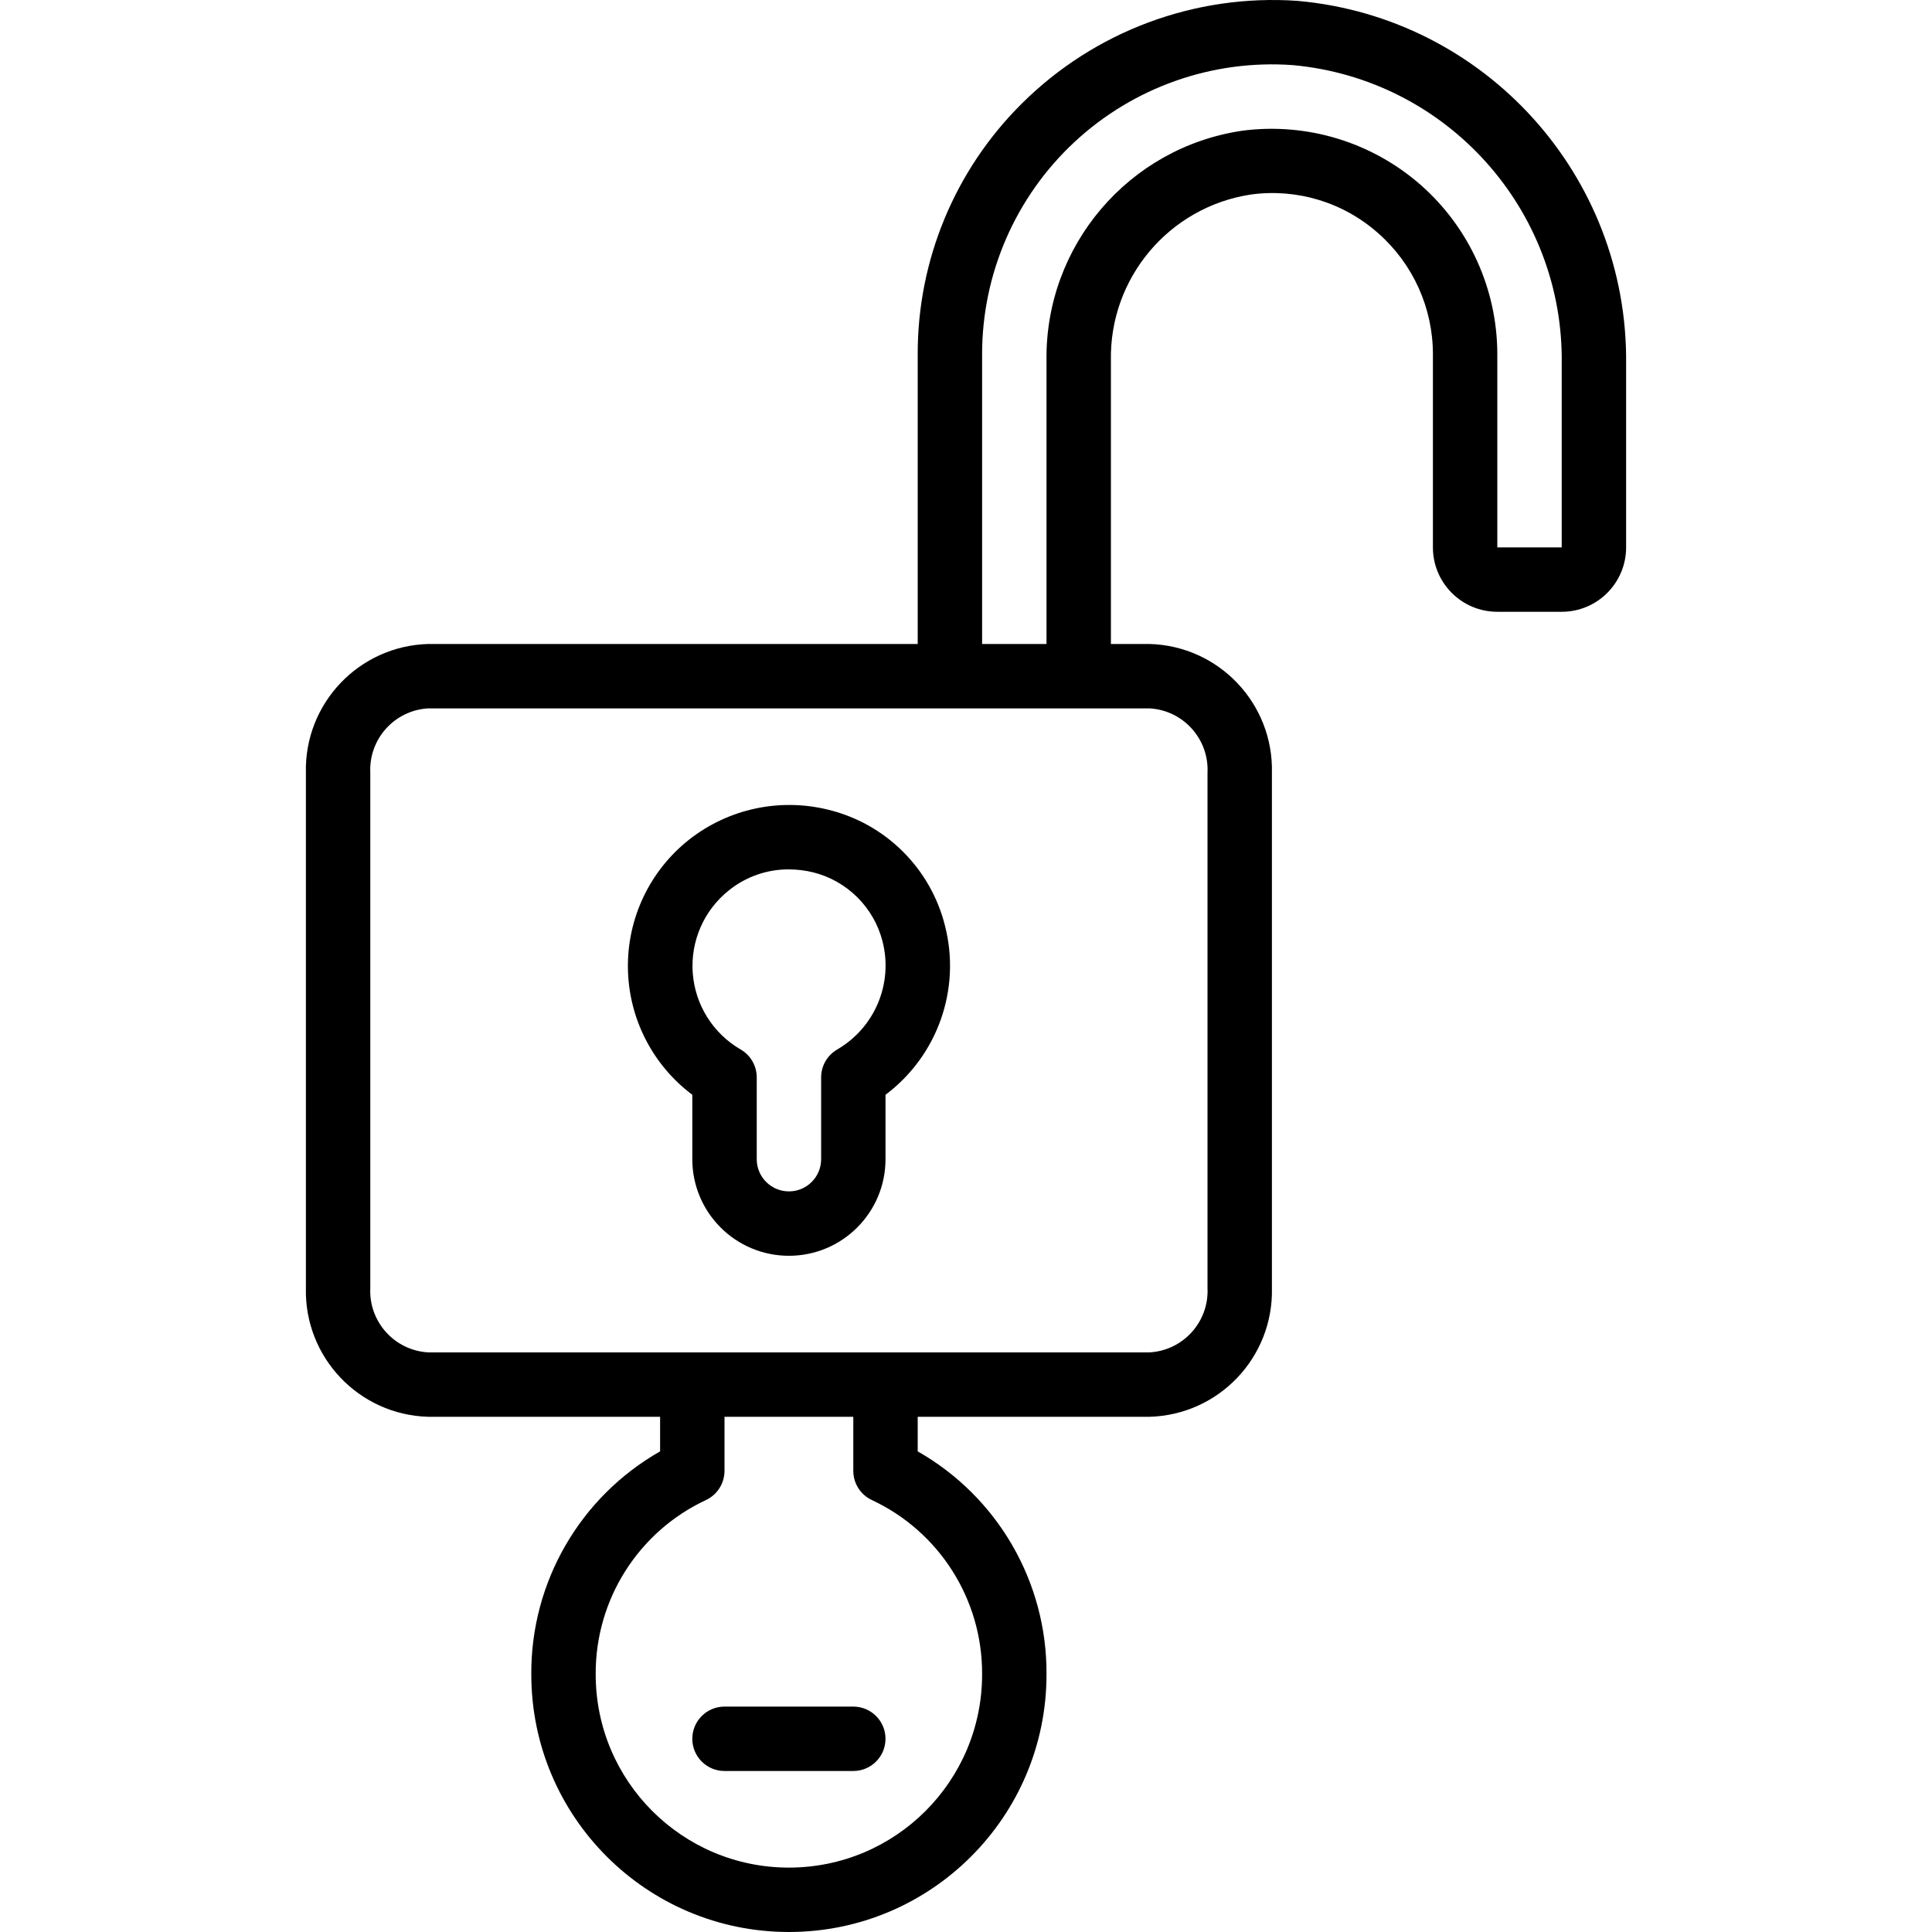
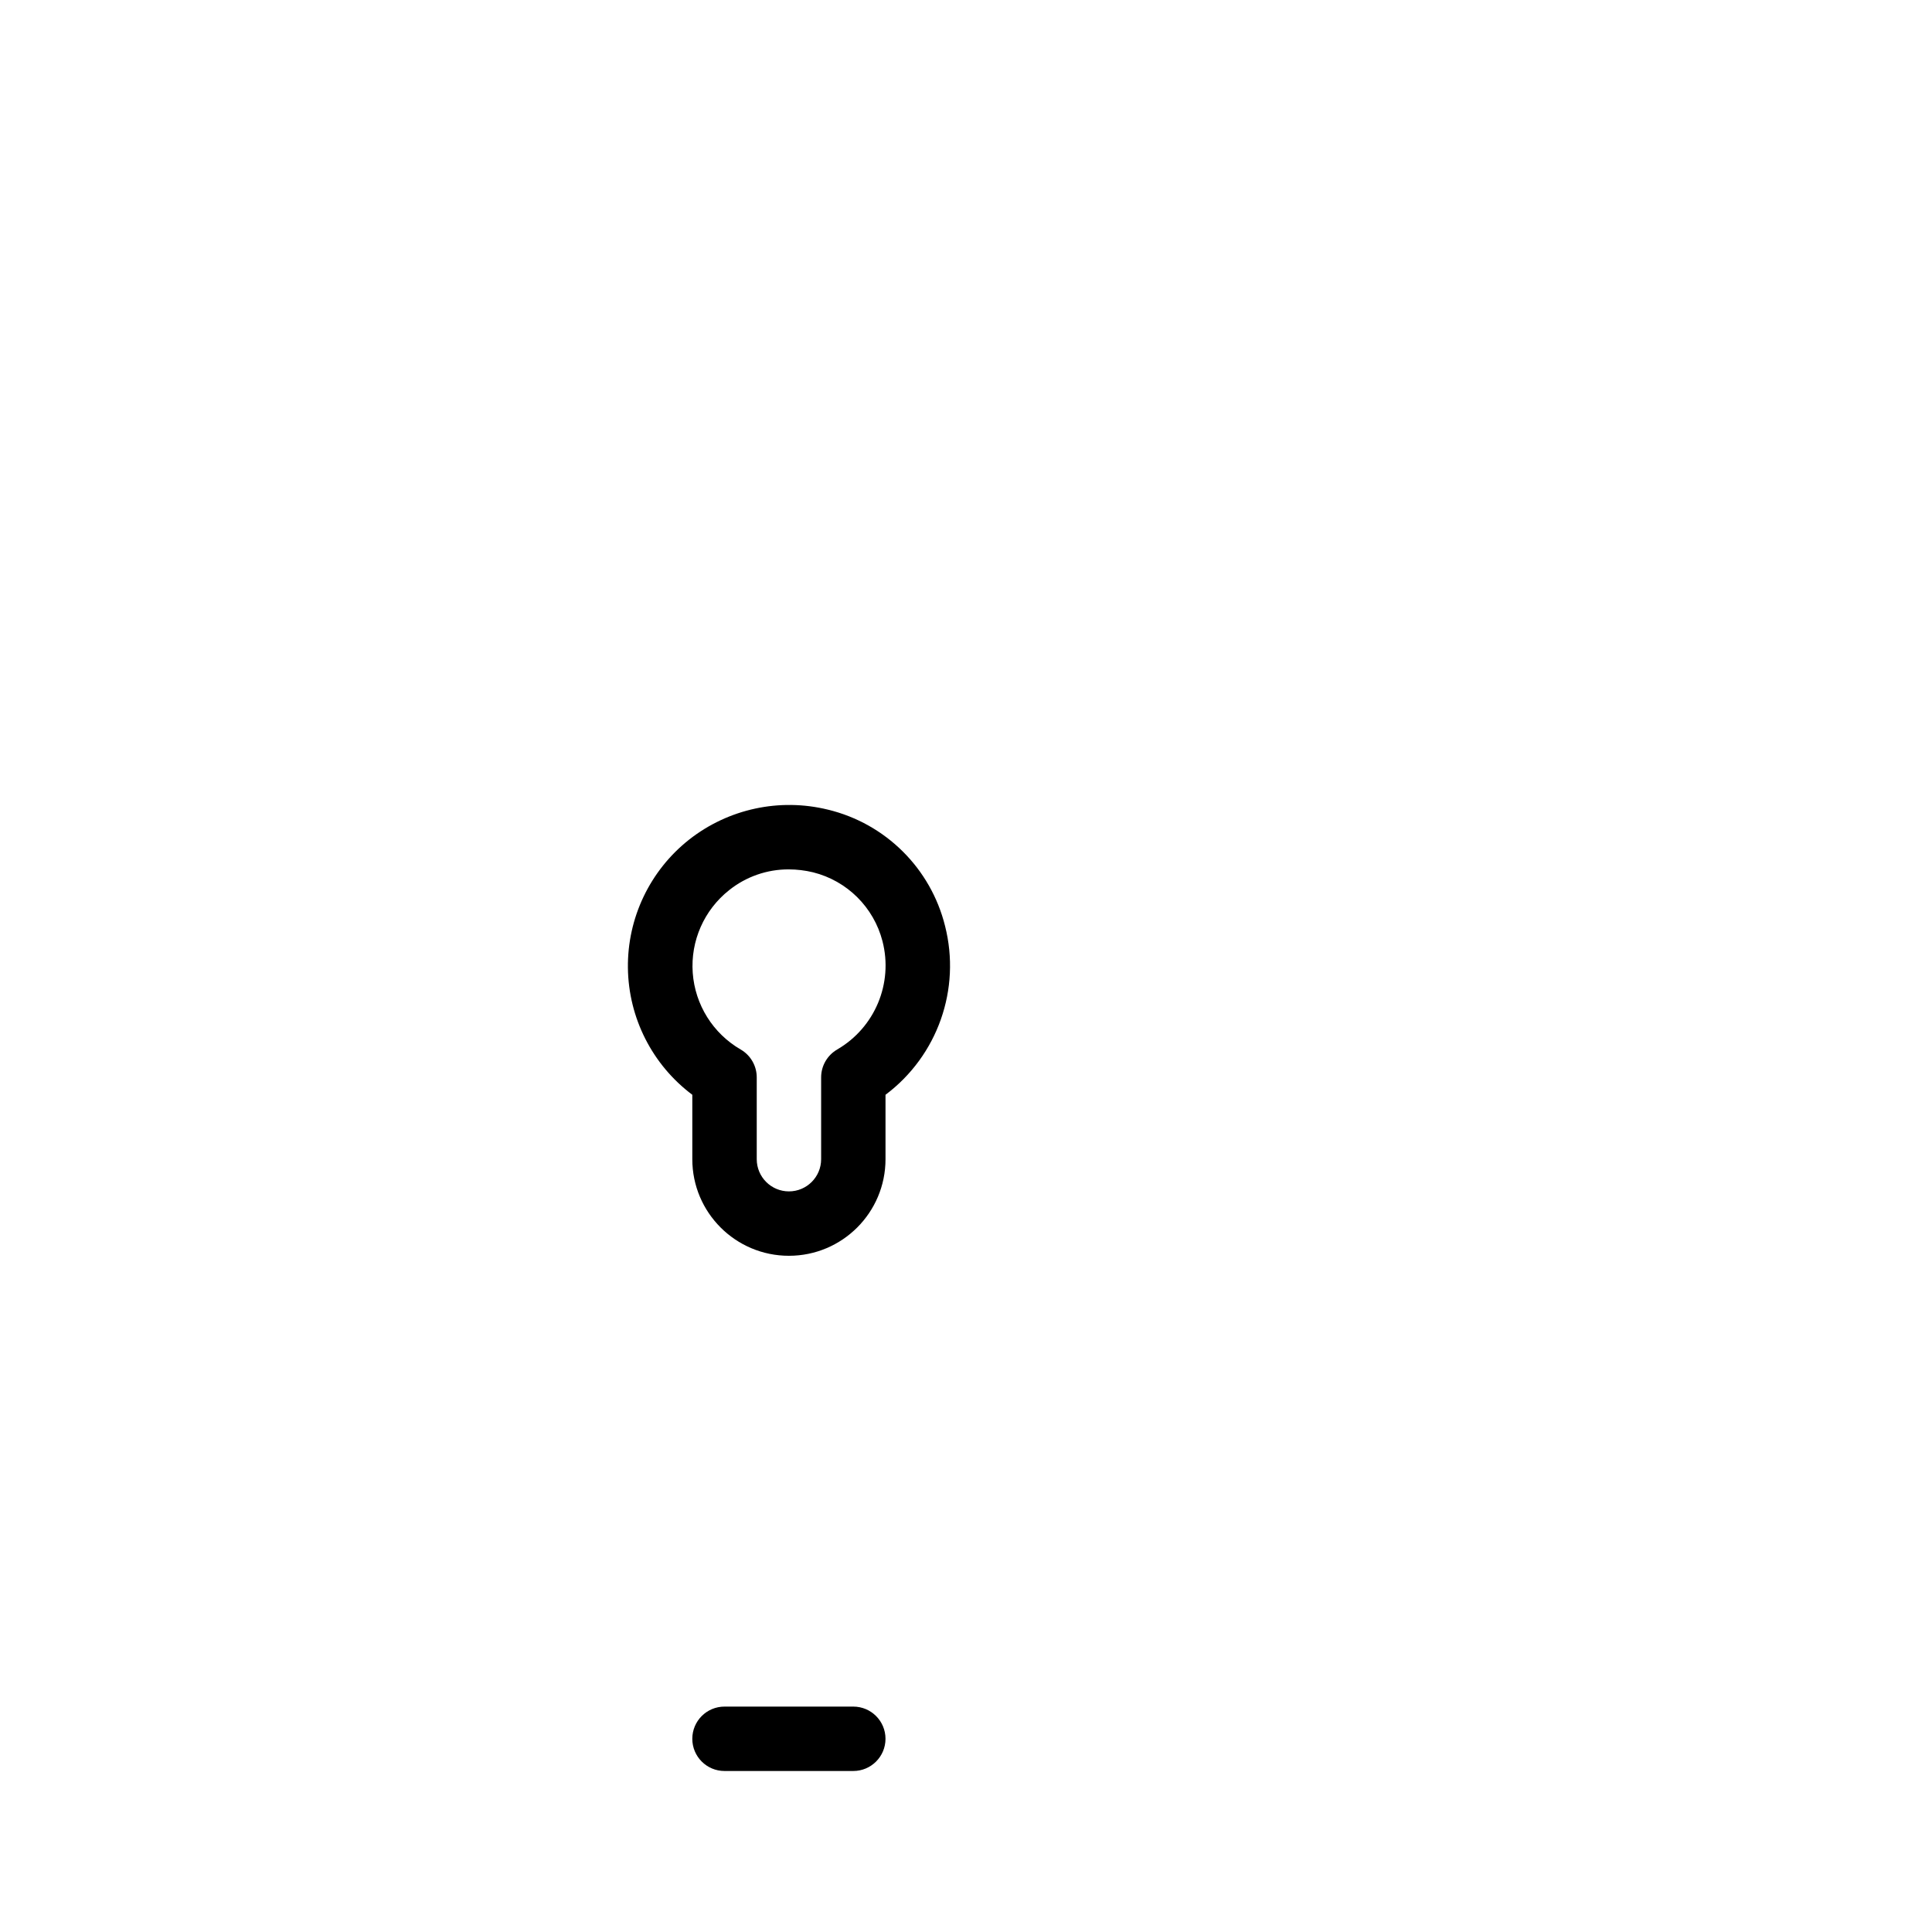
<svg xmlns="http://www.w3.org/2000/svg" id="Capa_1" height="512" viewBox="0 0 511.994 511.994" width="512">
  <g>
    <g>
      <g id="Page-1_83_">
        <g id="_x30_84---Unlock" transform="translate(-1)">
-           <path id="Shape_247_" d="m397.798 162.127h17.067c9.426 0 17.067-7.641 17.067-17.067v-48.546c.569-49.934-37.4-91.888-87.142-96.29-27.162-1.873-53.809 8.082-73.088 27.307-17.653 17.553-27.556 41.435-27.503 66.33v76.8h-129.707c-18.366.502-32.866 15.766-32.427 34.133v136.533c-.439 18.368 14.061 33.631 32.427 34.133h61.44v9.165c-21.229 12.077-34.282 34.678-34.133 59.102 0 37.703 30.564 68.267 68.267 68.267s68.267-30.564 68.267-68.267c.149-24.424-12.904-47.024-34.133-59.102v-9.165h61.44c18.366-.503 32.866-15.766 32.427-34.133v-136.534c.439-18.368-14.061-33.631-32.427-34.133h-10.24v-75.042c-.454-21.896 15.386-40.74 37.035-44.058 12.22-1.695 24.568 2.047 33.792 10.24 9.218 8.105 14.503 19.785 14.507 32.06v51.2c-.002 9.426 7.639 17.067 17.064 17.067zm-165.777 235.383c17.94 8.369 29.363 26.421 29.244 46.217 0 28.277-22.923 51.2-51.2 51.2s-51.2-22.923-51.2-51.2c-.119-19.796 11.304-37.848 29.244-46.217 2.973-1.404 4.876-4.392 4.89-7.68v-14.37h34.133v14.336c.001 3.301 1.905 6.305 4.889 7.714zm88.977-192.717v136.533c.436 8.942-6.422 16.562-15.36 17.067h-191.146c-8.938-.505-15.796-8.125-15.36-17.067v-136.533c-.436-8.942 6.422-16.562 15.36-17.067h191.147c8.938.506 15.796 8.126 15.359 17.067zm56.508-155.776c-12.946-11.359-30.152-16.6-47.232-14.387-30.164 4.416-52.384 30.505-51.942 60.988v75.042h-17.067v-76.8c-.001-21.33 8.869-41.699 24.485-56.229s36.571-21.911 57.845-20.375c40.819 3.733 71.878 38.272 71.27 79.258v48.546h-17.067v-51.2c-.012-17.167-7.404-33.501-20.292-44.843z" />
          <path id="Shape_246_" d="m220.416 214.564c-12.83-3.154-26.398-.227-36.787 7.936-10.397 8.206-16.393 20.775-16.229 34.019s6.469 25.661 17.066 33.607v17.067c0 14.138 11.462 25.6 25.6 25.6s25.6-11.462 25.6-25.6v-17.067c13.812-10.358 20.037-28.009 15.778-44.74-3.791-15.253-15.75-27.132-31.028-30.822zm2.458 63.556c-2.643 1.526-4.27 4.347-4.267 7.398v21.675c0 4.713-3.82 8.533-8.533 8.533s-8.533-3.82-8.533-8.533v-21.675c.003-3.052-1.624-5.873-4.267-7.398-7.332-4.25-12.085-11.853-12.695-20.305s3.003-16.659 9.648-21.917c4.479-3.579 10.045-5.521 15.778-5.504 2.179.004 4.35.265 6.468.777 9.01 2.251 16.067 9.252 18.389 18.244 2.892 11.177-2.013 22.911-11.998 28.706h.01z" />
          <path id="Path_140_" clip-rule="evenodd" d="m192.998 452.26c-4.713 0-8.533 3.82-8.533 8.533s3.821 8.533 8.533 8.533h34.133c4.713 0 8.533-3.82 8.533-8.533s-3.82-8.533-8.533-8.533z" fill-rule="evenodd" />
        </g>
      </g>
    </g>
  </g>
</svg>